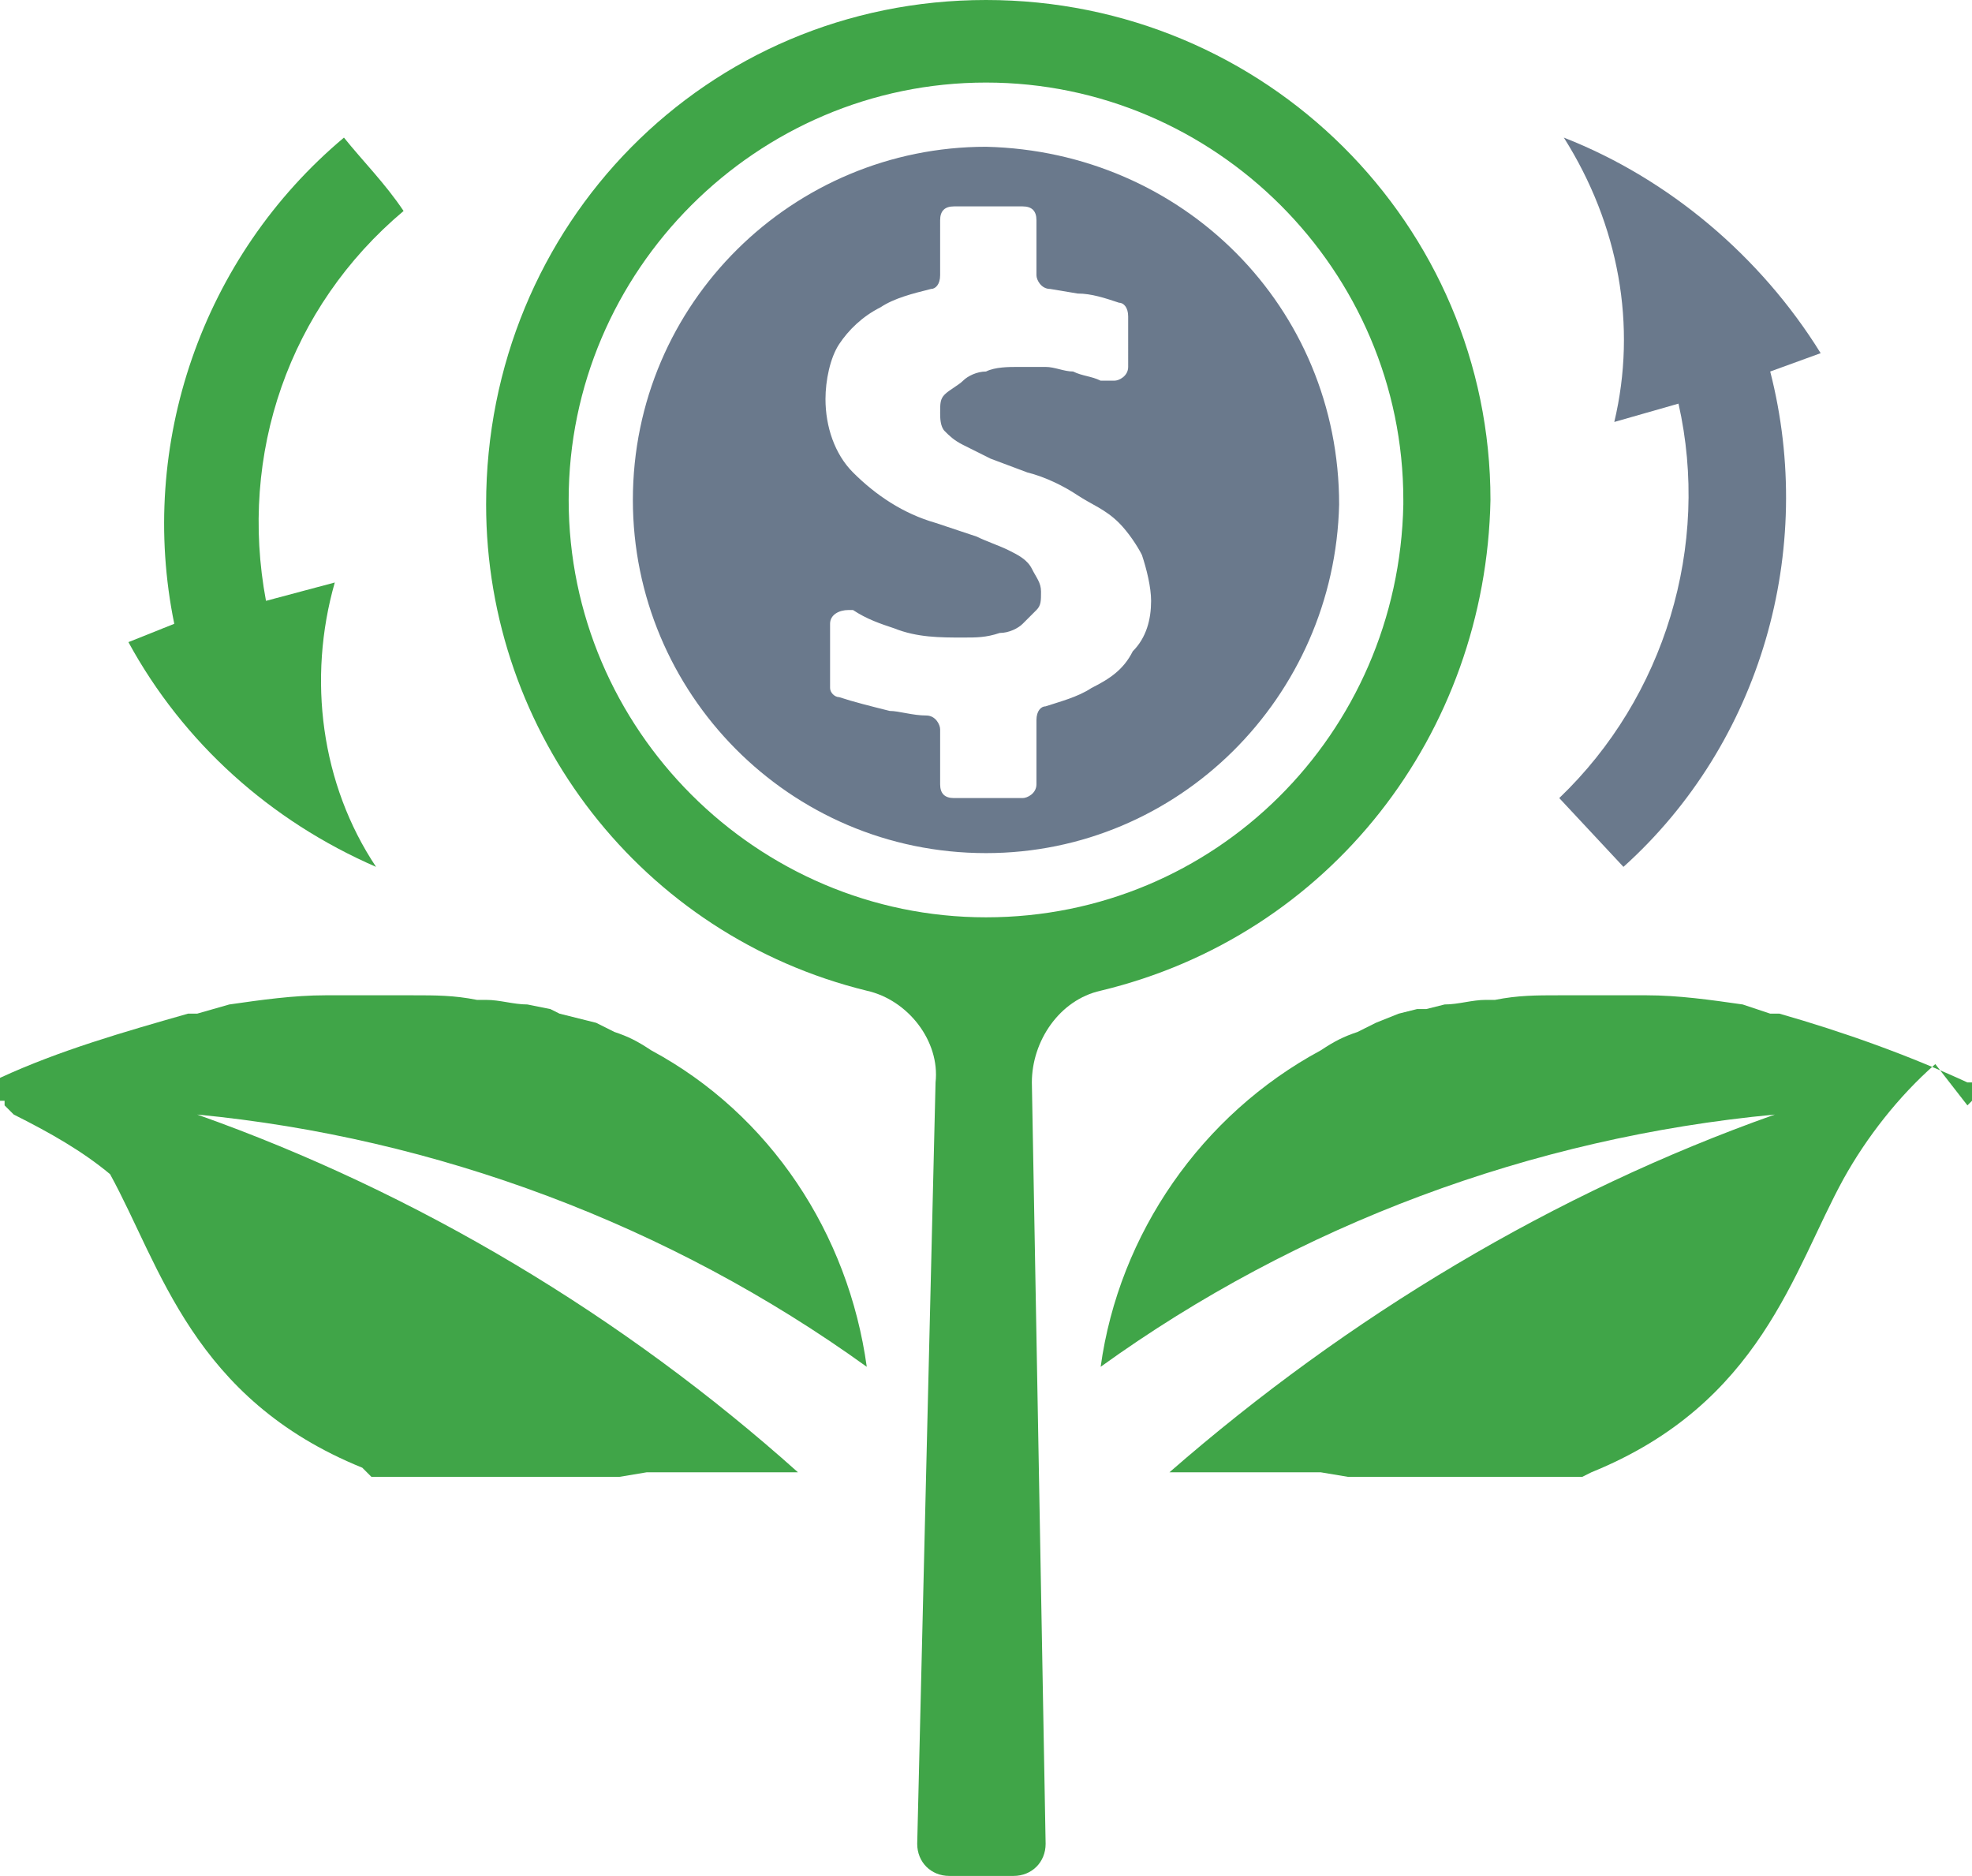
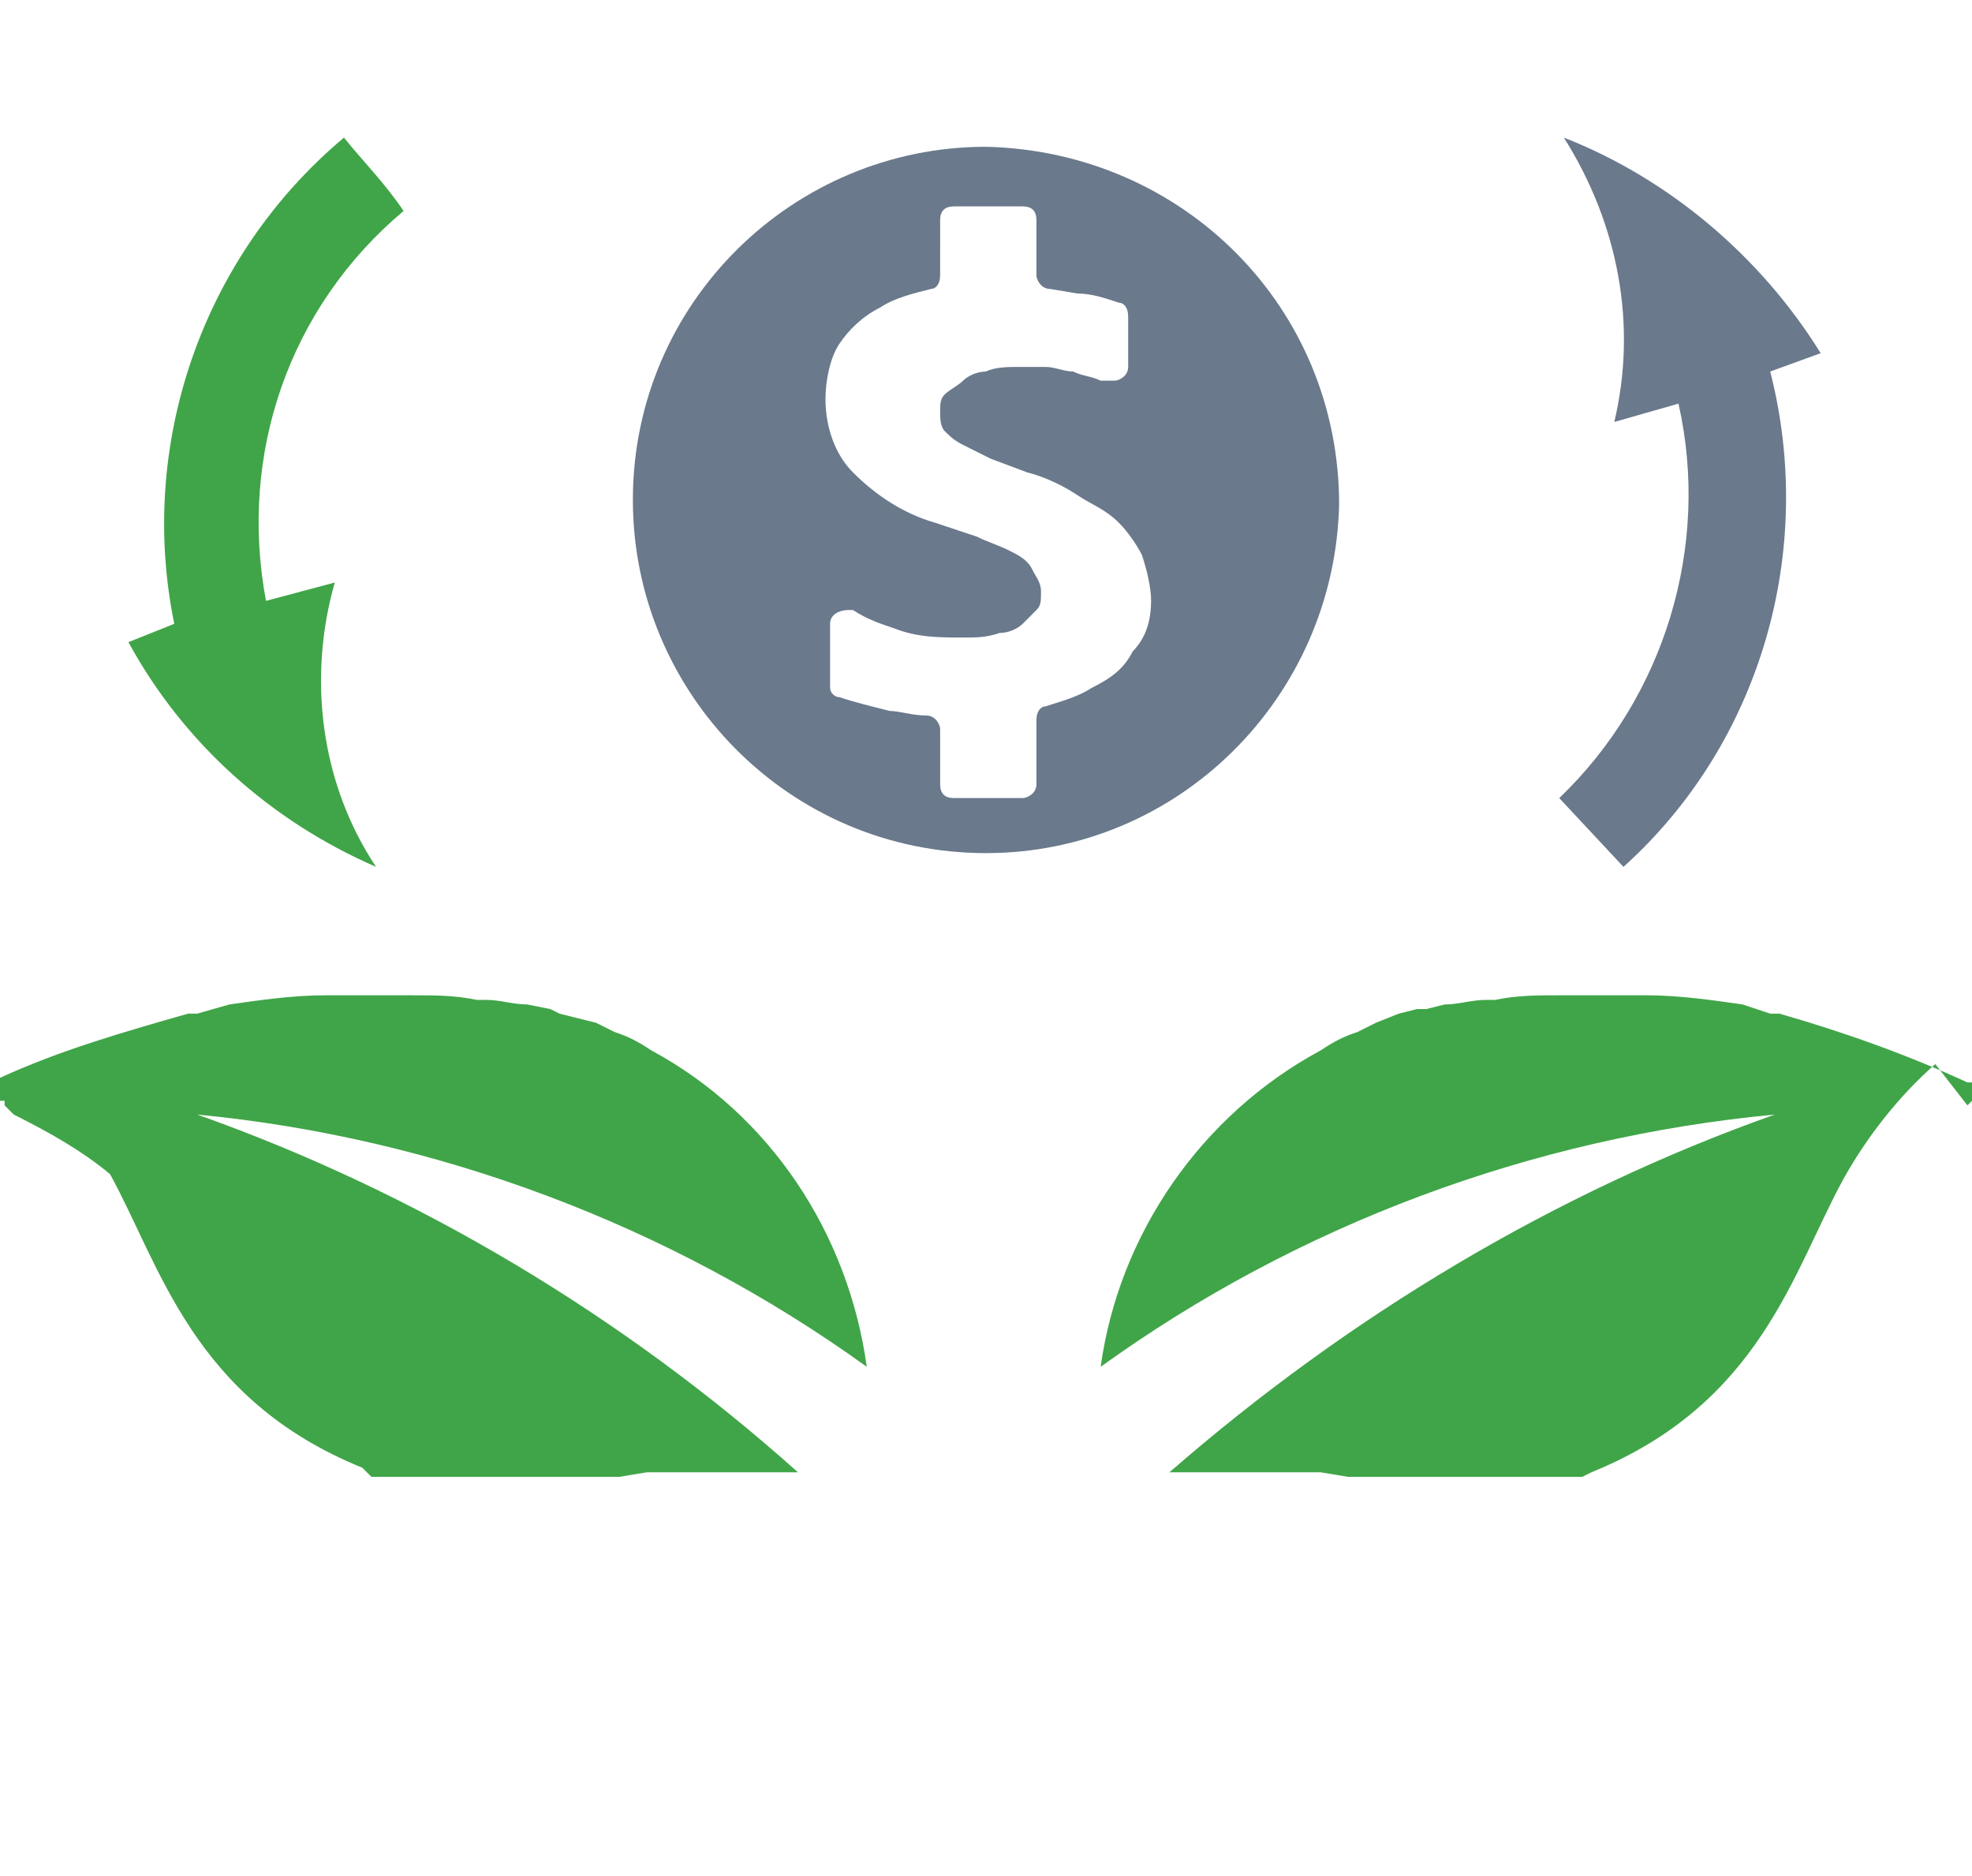
<svg xmlns="http://www.w3.org/2000/svg" version="1.1" id="Layer_1" x="0px" y="0px" viewBox="0 0 43 40.9" style="enable-background:new 0 0 43 40.9;" xml:space="preserve">
  <style type="text/css">
	.st0{fill:#40A548;}
	.st1{fill:#6A798C;}
</style>
  <title>DRIPs</title>
  <g id="Layer_2_1_">
    <g id="Layer_1-2">
-       <path class="st0" d="M42.9,24.1L42.9,24.1L42.9,24.1L42.9,24.1L42.9,24.1C43,24.1,43,24.1,42.9,24.1C43,24,43,24,43,24l0,0l0,0    v-0.2l0,0v-0.1l0,0l0,0c0,0,0,0,0,0v-0.1l0,0l0,0l0,0l0,0l0,0l0,0l0,0l0,0l0,0l0,0l0,0l0,0l0,0l0,0l0,0l0,0l0,0l0,0l0,0l0,0l0,0    l0,0h-0.1l0,0c-1.3-0.6-2.7-1.1-4.1-1.5h-0.2L38,21.9c-0.7-0.1-1.4-0.2-2.1-0.2h-0.5h-0.4h-1c-0.5,0-0.9,0-1.4,0.1h-0.2    c-0.3,0-0.6,0.1-0.9,0.1L31.1,22L30.9,22l-0.4,0.1L30,22.3l-0.4,0.2c-0.3,0.1-0.5,0.2-0.8,0.4c-2.6,1.4-4.4,4-4.8,6.9    c4.3-3.1,9.4-5,14.7-5.5c-4.8,1.7-9.3,4.4-13.2,7.8h0.1l0,0h0.1l0,0h0.1l0,0h0.1l0,0h0.1l0,0h0.1h0H26l0,0h0.1h0h0.1h0h0.1l0,0    h0.1h0h0.1h0.1h0.1h0.1h0.1h0h0.1h0H27h0h0.1h0h0.1h0h0.1h0h0.1h0.1h0.1h0h0.1h0.1h0.1H28h0.1h0.1h0.1h0h0.1l0,0h0.1h0h0.1l0,0    h0.1l0,0h0.1l0,0l0.6,0.1l0,0h0.1l0,0h0.1h2.4h0.1h0.1h0.1h0.2h0.1h0.1h0.1H33h0.1h0.1h0.1h0.1h0.1h0.1h0.1h0.1h0.1h0.1H34h0.1    h0.1h0.1l0.1,0h0.1l0.2-0.1c3.7-1.5,4.4-4.4,5.5-6.4c0.5-0.9,1.2-1.8,2-2.5l0,0l0,0l0,0l0,0l0,0l0,0l0,0l0,0l0,0l0,0l0,0l0,0l0,0    L42.9,24.1z" />
+       <path class="st0" d="M42.9,24.1L42.9,24.1L42.9,24.1L42.9,24.1L42.9,24.1C43,24.1,43,24.1,42.9,24.1C43,24,43,24,43,24l0,0l0,0    v-0.2l0,0v-0.1l0,0l0,0c0,0,0,0,0,0v-0.1l0,0l0,0l0,0l0,0l0,0l0,0l0,0l0,0l0,0l0,0l0,0l0,0l0,0l0,0l0,0l0,0l0,0l0,0l0,0l0,0l0,0    l0,0h-0.1l0,0c-1.3-0.6-2.7-1.1-4.1-1.5h-0.2L38,21.9c-0.7-0.1-1.4-0.2-2.1-0.2h-0.5h-0.4h-1c-0.5,0-0.9,0-1.4,0.1h-0.2    c-0.3,0-0.6,0.1-0.9,0.1L31.1,22L30.9,22l-0.4,0.1L30,22.3l-0.4,0.2c-0.3,0.1-0.5,0.2-0.8,0.4c-2.6,1.4-4.4,4-4.8,6.9    c4.3-3.1,9.4-5,14.7-5.5c-4.8,1.7-9.3,4.4-13.2,7.8h0.1l0,0h0.1l0,0h0.1l0,0h0.1l0,0h0.1l0,0h0.1h0H26l0,0h0.1h0h0.1h0h0.1l0,0    h0.1h0h0.1h0.1h0.1h0.1h0h0.1h0H27h0h0.1h0h0.1h0h0.1h0h0.1h0.1h0.1h0h0.1h0.1h0.1H28h0.1h0.1h0.1h0h0.1l0,0h0.1h0h0.1l0,0    h0.1l0,0h0.1l0,0l0.6,0.1l0,0h0.1l0,0h0.1h2.4h0.1h0.1h0.1h0.2h0.1h0.1h0.1H33h0.1h0.1h0.1h0.1h0.1h0.1h0.1h0.1h0.1h0.1H34h0.1    h0.1h0.1l0.1,0h0.1l0.2-0.1c3.7-1.5,4.4-4.4,5.5-6.4c0.5-0.9,1.2-1.8,2-2.5l0,0l0,0l0,0l0,0l0,0l0,0l0,0l0,0l0,0l0,0l0,0l0,0l0,0    L42.9,24.1z" />
      <path class="st0" d="M0.1,24.1L0.1,24.1V24c0,0-0.1,0-0.1,0l0,0l0,0v-0.4l0,0c0,0,0,0,0,0v-0.1l0,0l0,0l0,0l0,0l0,0l0,0l0,0l0,0    l0,0l0,0l0,0l0,0l0,0l0,0l0,0l0,0l0,0l0,0l0,0l0,0l0,0l0,0c1.3-0.6,2.7-1,4.1-1.4h0.2L5,21.9c0.7-0.1,1.4-0.2,2.1-0.2h0.5h0.4H9    c0.5,0,0.9,0,1.4,0.1h0.2c0.3,0,0.6,0.1,0.9,0.1L12,22l0.2,0.1l0.4,0.1l0.4,0.1l0.4,0.2c0.3,0.1,0.5,0.2,0.8,0.4    c2.6,1.4,4.3,4,4.7,6.9c-4.3-3.1-9.4-5-14.6-5.5c4.8,1.7,9.3,4.4,13.1,7.8h-0.1l0,0h-0.1l0,0h-0.1l0,0h-0.1l0,0h-0.1h0H17l0,0    h-0.1l0,0h-0.1h0h-0.1h0h-0.1h0h-0.1h0h-0.1h0h-0.1h0h-0.1l0,0h-0.1h0H16h-0.1h-0.1h-0.1h-0.1h-0.1h-0.1h-0.1h-0.1h-0.1h-0.1h-0.1    h-0.1h-0.1H15H15h-0.1l0,0h-0.1h-0.1h-0.1h-0.1h-0.1l0,0h-0.1l0,0h-0.1l0,0h-0.1l0,0l-0.6,0.1l0,0h-0.1l0,0h-0.1h-2.9h-0.1h-0.1    h-0.1H9.9H9.8H9.7H9.6H9.5H9.4H9.3H9.2H9.2H9.1H9H8.9H8.8H8.7H8.6H8.5H8.4H8.3H8.3l-0.1,0H8.1L7.9,32c-3.7-1.5-4.4-4.4-5.5-6.4    c-0.6-0.5-1.3-0.9-2.1-1.3l0,0H0.3l0,0l0,0l0,0l0,0l0,0l0,0l0,0l0,0l0,0v0L0.1,24.1z" />
      <path class="st1" d="M24.7,14.2c-0.2,0.4-0.5,0.6-0.9,0.8c-0.3,0.2-0.7,0.3-1,0.4c-0.1,0-0.2,0.1-0.2,0.3v1.4    c0,0.2-0.2,0.3-0.3,0.3h-1.5c-0.2,0-0.3-0.1-0.3-0.3c0,0,0,0,0,0v-1.2c0-0.1-0.1-0.3-0.3-0.3c-0.3,0-0.6-0.1-0.8-0.1    c-0.4-0.1-0.8-0.2-1.1-0.3c-0.1,0-0.2-0.1-0.2-0.2v-1.4c0-0.2,0.2-0.3,0.4-0.3c0,0,0.1,0,0.1,0c0.3,0.2,0.6,0.3,0.9,0.4    c0.5,0.2,1,0.2,1.5,0.2c0.3,0,0.5,0,0.8-0.1c0.2,0,0.4-0.1,0.5-0.2c0.1-0.1,0.2-0.2,0.3-0.3c0.1-0.1,0.1-0.2,0.1-0.4    c0-0.2-0.1-0.3-0.2-0.5c-0.1-0.2-0.3-0.3-0.5-0.4c-0.2-0.1-0.5-0.2-0.7-0.3l-0.9-0.3c-0.7-0.2-1.3-0.6-1.8-1.1    c-0.4-0.4-0.6-1-0.6-1.6c0-0.4,0.1-0.9,0.3-1.2c0.2-0.3,0.5-0.6,0.9-0.8c0.3-0.2,0.7-0.3,1.1-0.4c0.1,0,0.2-0.1,0.2-0.3V4.8    c0-0.2,0.1-0.3,0.3-0.3c0,0,0,0,0,0h1.5c0.2,0,0.3,0.1,0.3,0.3c0,0,0,0,0,0V6c0,0.1,0.1,0.3,0.3,0.3l0.6,0.1    c0.3,0,0.6,0.1,0.9,0.2c0.1,0,0.2,0.1,0.2,0.3V8c0,0.2-0.2,0.3-0.3,0.3c0,0-0.1,0-0.1,0l-0.2,0c-0.2-0.1-0.4-0.1-0.6-0.2    c-0.2,0-0.4-0.1-0.6-0.1s-0.4,0-0.6,0c-0.2,0-0.5,0-0.7,0.1c-0.2,0-0.4,0.1-0.5,0.2c-0.1,0.1-0.3,0.2-0.4,0.3    c-0.1,0.1-0.1,0.2-0.1,0.4c0,0.1,0,0.3,0.1,0.4c0.1,0.1,0.2,0.2,0.4,0.3c0.2,0.1,0.4,0.2,0.6,0.3l0.8,0.3c0.4,0.1,0.8,0.3,1.1,0.5    c0.3,0.2,0.6,0.3,0.9,0.6c0.2,0.2,0.4,0.5,0.5,0.7c0.1,0.3,0.2,0.7,0.2,1C25.1,13.5,25,13.9,24.7,14.2L24.7,14.2z M21.5,3.2    c-4.2,0-7.7,3.4-7.7,7.7c0,4.2,3.4,7.7,7.7,7.7c4.2,0,7.6-3.4,7.7-7.6C29.2,6.7,25.8,3.3,21.5,3.2C21.5,3.3,21.5,3.3,21.5,3.2    L21.5,3.2z" />
-       <path class="st0" d="M21.5,20c-5,0-9.1-4.1-9.1-9.1s4.1-9.1,9.1-9.1c5,0,9.1,4.1,9.1,9.1c0,0,0,0.1,0,0.1C30.5,16,26.5,20,21.5,20    z M32.5,10.9c0-6-4.9-10.9-11-10.9S10.6,4.9,10.6,11c0,5,3.4,9.4,8.3,10.6c0.9,0.2,1.6,1.1,1.5,2l-0.4,16.6c0,0.4,0.3,0.7,0.7,0.7    c0,0,0,0,0,0h1.4c0.4,0,0.7-0.3,0.7-0.7c0,0,0,0,0,0l-0.3-16.6c0-0.9,0.6-1.8,1.5-2C29,20.4,32.4,16,32.5,10.9L32.5,10.9z" />
      <path class="st0" d="M7.3,12.7l-1.5,0.4c-0.6-3.2,0.5-6.4,3-8.5C8.4,4,7.9,3.5,7.5,3C4.4,5.6,3,9.7,3.8,13.6L2.8,14    c1.2,2.2,3.1,3.9,5.4,4.9C7,17.1,6.7,14.8,7.3,12.7L7.3,12.7z" />
      <path class="st1" d="M35.2,9.2l1.4-0.4c0.7,3.1-0.3,6.4-2.6,8.6l1.4,1.5c3-2.7,4.2-6.9,3.2-10.8l1.1-0.4c-1.3-2.1-3.3-3.8-5.6-4.7    C35.3,4.9,35.7,7.1,35.2,9.2z" />
    </g>
  </g>
</svg>